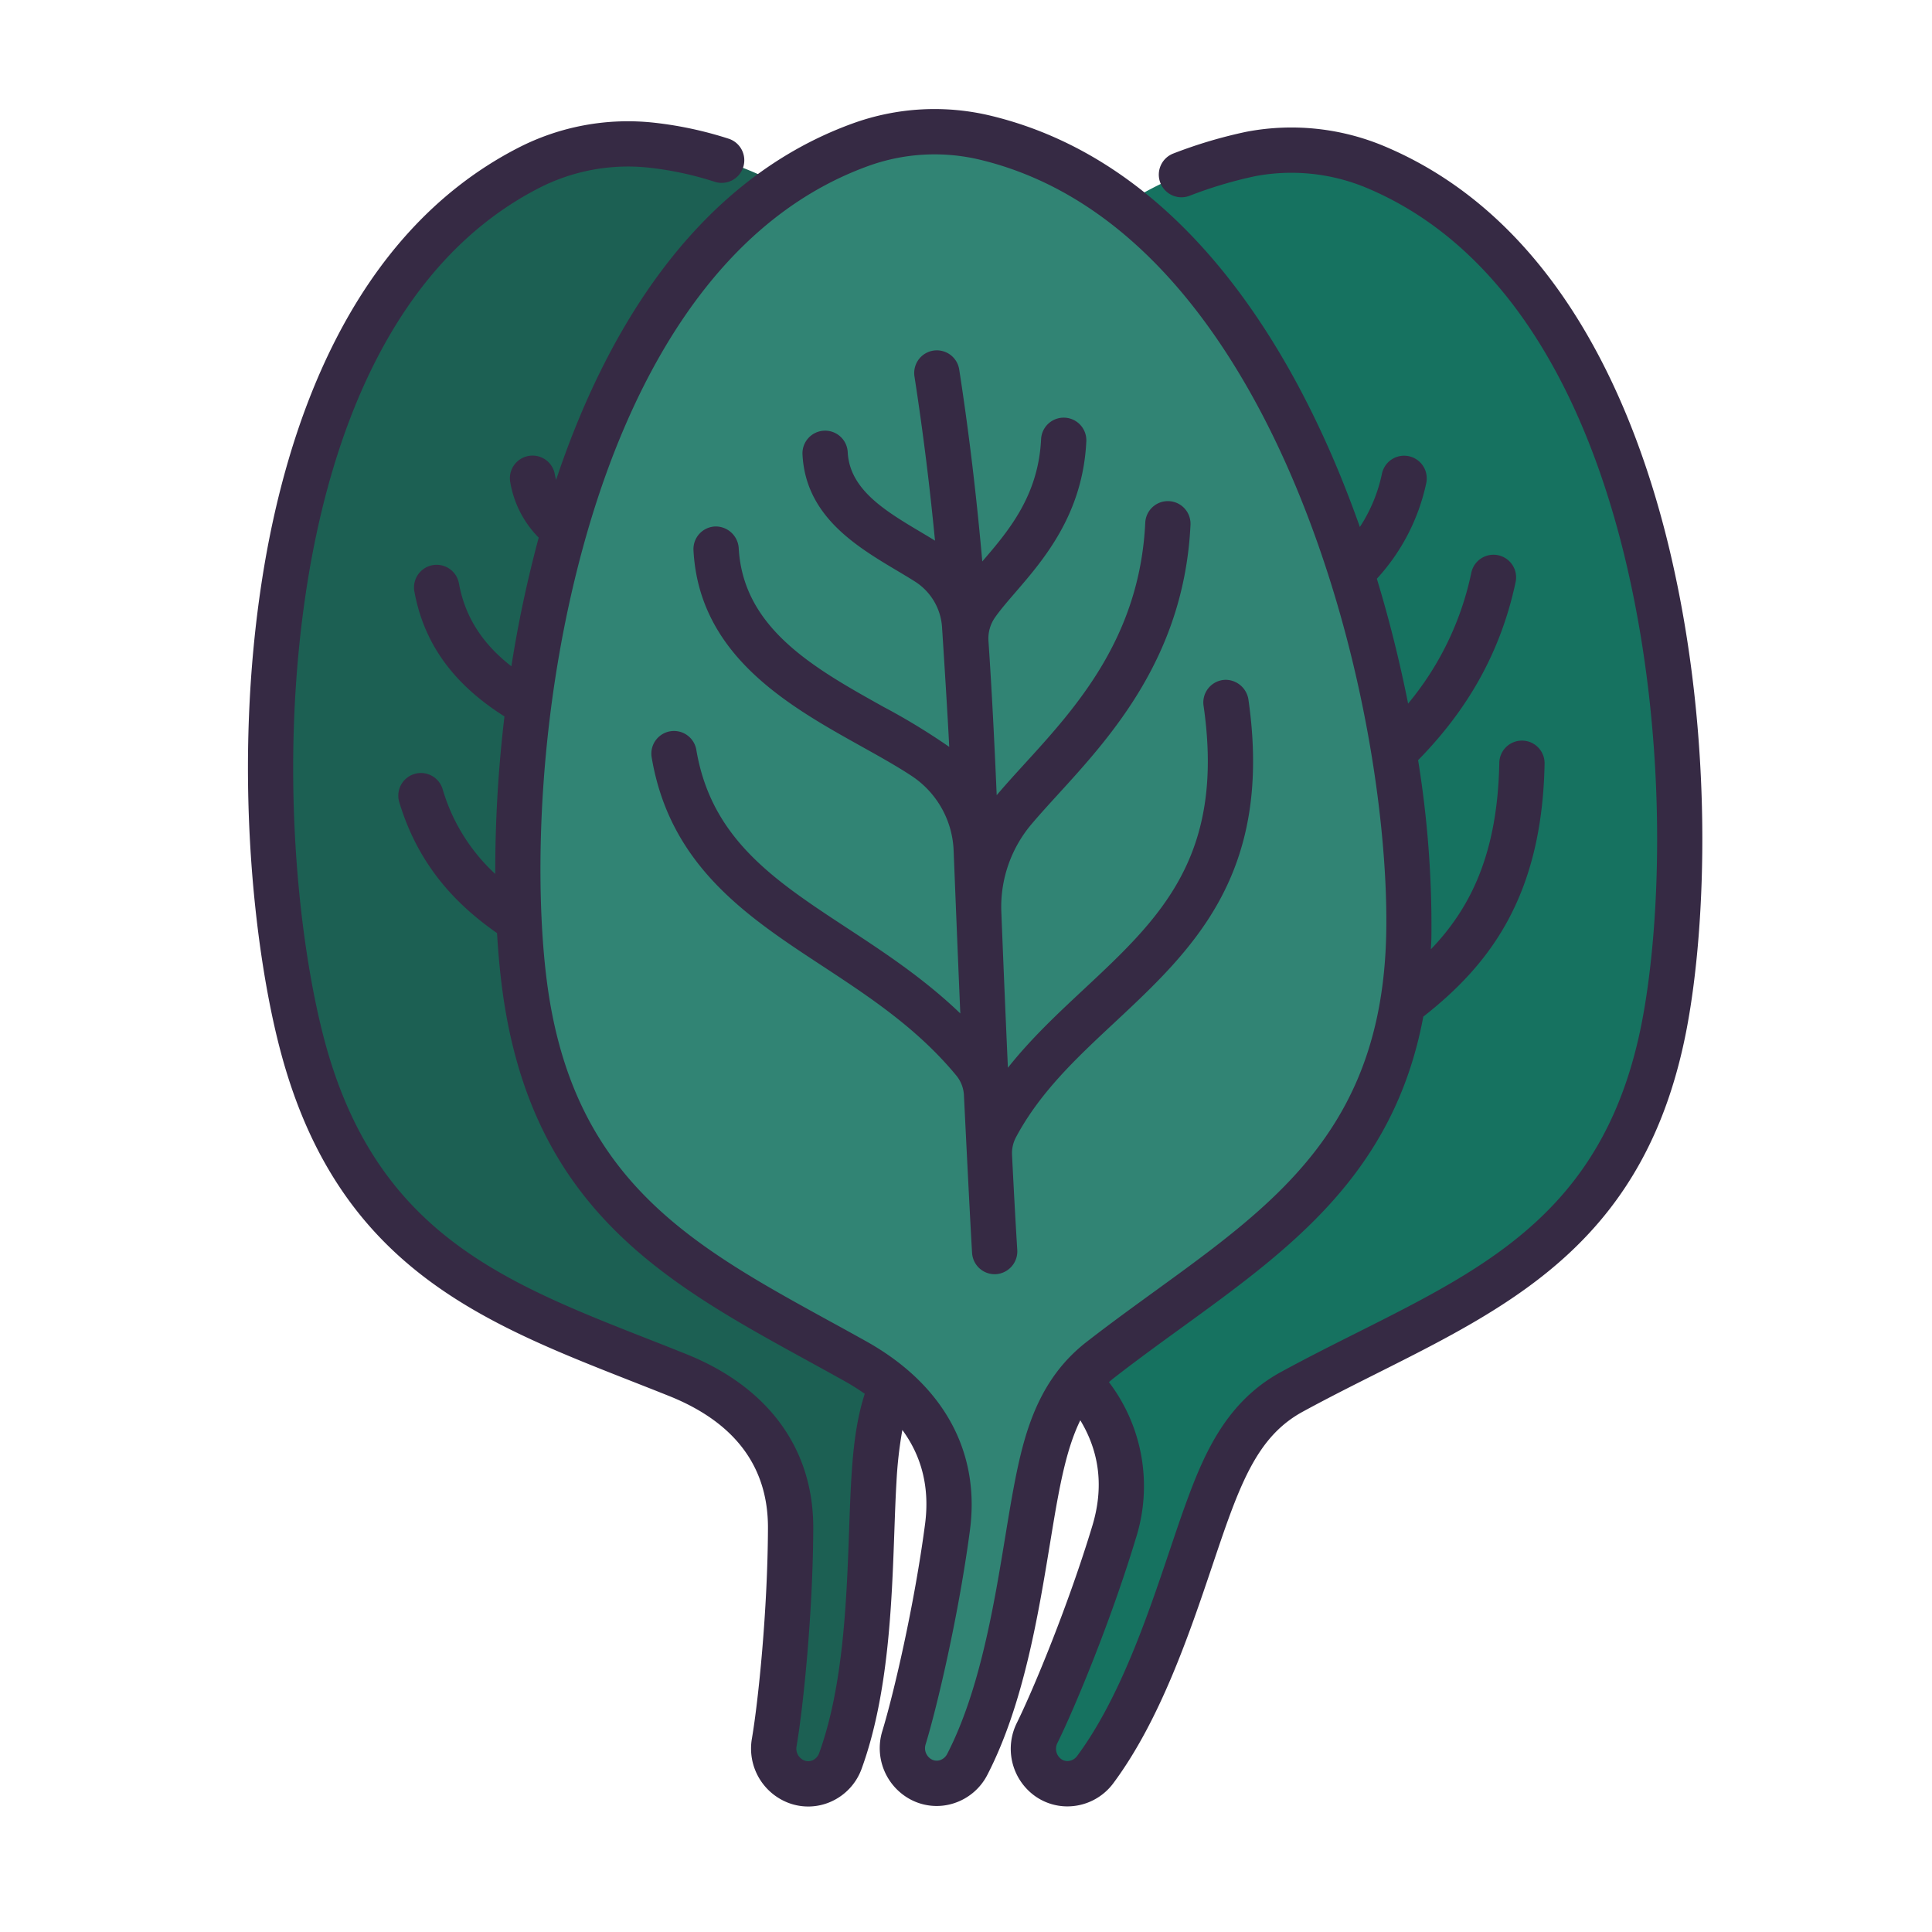
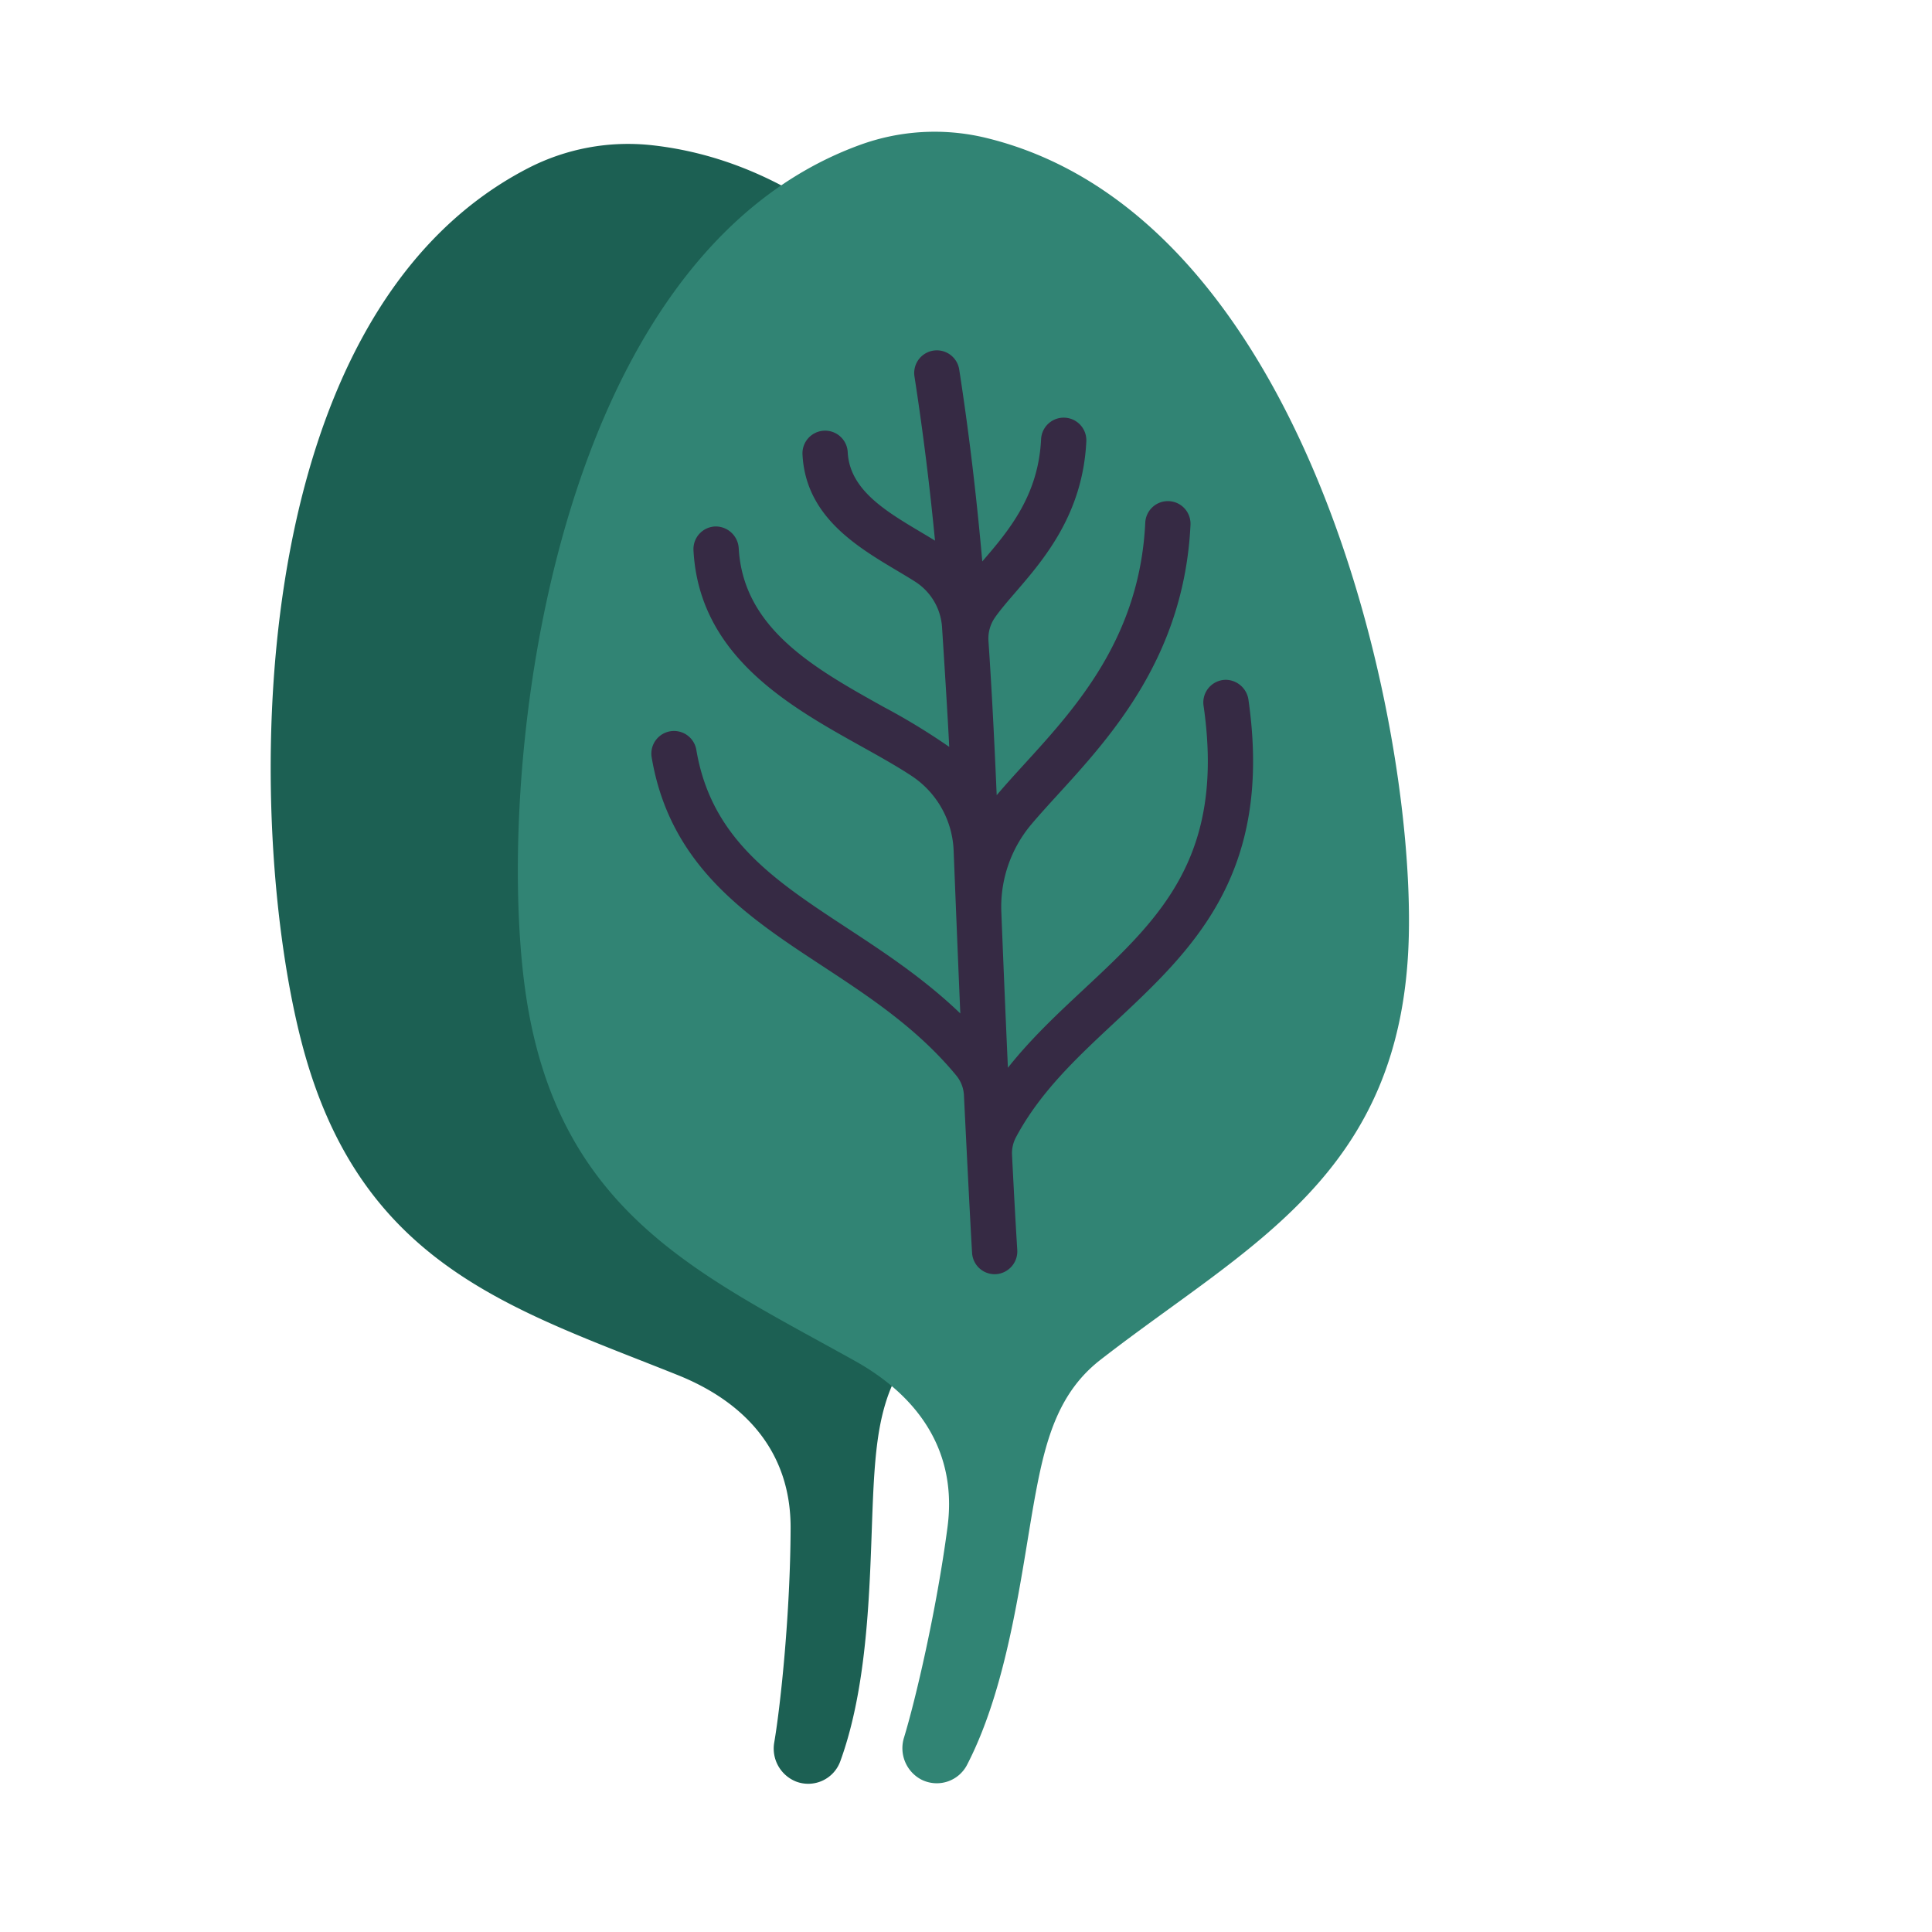
<svg xmlns="http://www.w3.org/2000/svg" id="LinealColor" viewBox="0 0 512 512">
-   <path d="m295.237 406.049c5.768-19.1-1.734-35.219-17.1-47.416-37.067-29.433-72.227-51.833-70.348-112.261 1.841-59.189 38.426-189.446 123.678-205.566a57.812 57.812 0 0 1 33.243 3.547c79.807 33.733 87.421 168.706 76.437 226.92-11.746 62.26-55.186 73.814-98.767 97.565-12.11 6.6-17.472 17.954-22.412 31.493-6.741 18.472-14.841 48.557-29.684 68.585a9.039 9.039 0 0 1 -12.806 1.949 9.4 9.4 0 0 1 -2.63-11.605c4.595-9.314 13.942-31.86 20.389-53.211z" fill="#167260" />
  <path d="m209.519 404.96c.073-19.955-11.72-33.257-29.926-40.558-43.932-17.619-84.026-29.044-99.484-87.492-15.141-57.25-17.283-192.53 59.814-232.327a57.81 57.81 0 0 1 32.877-6.095c86.116 9.534 131.963 136.71 138.064 195.636 6.524 63.022-31.806 86.5-66.788 121.71-9.721 9.784-11.616 22.2-12.484 36.582-1.184 19.628-.354 50.774-8.858 74.207a9.041 9.041 0 0 1 -11.717 5.525 9.4 9.4 0 0 1 -5.835-10.371c1.739-10.238 4.257-34.516 4.337-56.817z" fill="#1c6053" />
  <path d="m251.1 404.7c2.61-19.784-7.395-34.477-24.524-44.035-41.334-23.064-79.649-39.5-87.546-99.436-7.737-58.708 7.347-193.161 88.88-222.829a57.81 57.81 0 0 1 33.38-1.864c84.2 20.411 113.5 152.386 112.056 211.609-1.546 63.341-42.546 81.755-81.726 112.227-10.887 8.468-14.346 20.538-17.037 34.7-3.671 19.318-6.81 50.316-18.225 72.477a9.04 9.04 0 0 1 -12.325 3.989 9.4 9.4 0 0 1 -4.469-11.028c3.036-9.936 8.619-33.697 11.536-55.81z" fill="#318474" />
  <g fill="#362a44">
-     <path d="m442.819 147.276c-8.978-38.658-29.413-88.854-75.773-108.449a63.568 63.568 0 0 0 -36.693-3.916 124.631 124.631 0 0 0 -19.353 5.749 6 6 0 1 0 4.324 11.193 113.04 113.04 0 0 1 17.258-5.153 51.646 51.646 0 0 1 29.792 3.177c41.7 17.628 60.409 64.171 68.757 100.111 10.912 46.983 9.04 94.1 4.121 120.171-9.388 49.753-40.051 65.151-75.555 82.98-6.582 3.305-13.387 6.723-20.187 10.429-14.414 7.854-20.342 21.451-25.179 34.7-1.383 3.791-2.815 8.04-4.332 12.54-5.9 17.507-13.246 39.3-24.536 54.529a3.273 3.273 0 0 1 -2.172 1.332 2.845 2.845 0 0 1 -2.163-.573 3.383 3.383 0 0 1 -.9-4.188c4.714-9.554 14.271-32.666 20.753-54.131a45.573 45.573 0 0 0 -7.1-41.5c.458-.4.928-.8 1.42-1.179 5.953-4.631 12.035-9.042 17.917-13.307 28.8-20.885 56.2-40.786 63.971-82.366 17.19-13.5 31.48-31.442 32.142-67.046a6 6 0 0 0 -5.888-6.11h-.113a6 6 0 0 0 -6 5.888c-.447 24.016-7.6 38.447-18.128 49.415.05-1.091.109-2.172.137-3.289a274.515 274.515 0 0 0 -3.527-46.829c11.069-11.31 21.347-26.116 25.828-47.129a6 6 0 1 0 -11.736-2.5 79.681 79.681 0 0 1 -16.742 34.635c-2.123-10.671-4.855-21.812-8.281-33.089a54.055 54.055 0 0 0 13.09-25.353 6 6 0 0 0 -11.737-2.5 41.069 41.069 0 0 1 -5.857 14.136q-2.508-7.089-5.4-14.153c-15.1-36.7-43.366-82.941-92.282-94.8a63.629 63.629 0 0 0 -36.845 2.057c-43.275 15.747-66.349 58.113-78.477 94.42-.123-.441-.232-.89-.317-1.354a6 6 0 1 0 -11.8 2.156 27.336 27.336 0 0 0 7.508 14.5 323.038 323.038 0 0 0 -7.243 34.09c-6.965-5.415-12.144-12.33-13.9-21.97a6 6 0 0 0 -11.805 2.156c2.882 15.774 12.422 25.844 23.872 33.107a346.429 346.429 0 0 0 -2.44 41.742 49.44 49.44 0 0 1 -13.952-22.49 6 6 0 0 0 -11.484 3.482c4.944 16.307 14.538 26.744 25.908 34.687.319 5.4.783 10.346 1.361 14.732 7.691 58.378 43.4 77.975 81.206 98.724q4.646 2.548 9.365 5.168a61.183 61.183 0 0 1 5.516 3.465c-2.374 7.362-3.113 15.114-3.569 22.682-.244 4.027-.4 8.509-.571 13.254-.655 18.464-1.47 41.443-7.939 59.267a3.278 3.278 0 0 1 -1.7 1.9 2.828 2.828 0 0 1 -2.236.067 3.38 3.38 0 0 1 -2.058-3.755c1.789-10.5 4.346-35.384 4.428-57.805.076-21.015-11.89-37.4-33.694-46.148q-5.05-2.025-10.025-3.966c-38.847-15.269-72.394-28.446-85.895-79.494-6.781-25.639-12.043-72.515-4.555-120.243 5.729-36.516 21.018-84.413 61.321-105.218a51.659 51.659 0 0 1 29.46-5.462 87.471 87.471 0 0 1 17.345 3.748 6 6 0 0 0 3.7-11.414 99.59 99.59 0 0 0 -19.729-4.257 63.588 63.588 0 0 0 -36.284 6.727c-44.767 23.107-61.509 74.757-67.667 114.016-7.776 49.566-2.27 98.407 4.809 125.172 15.055 56.925 52.967 71.821 93.1 87.592 3.287 1.291 6.607 2.594 9.947 3.934 17.417 6.986 26.219 18.751 26.161 34.968-.08 21.735-2.538 45.733-4.258 55.831a15.409 15.409 0 0 0 9.612 16.985 14.784 14.784 0 0 0 11.506-.369 15.185 15.185 0 0 0 7.988-8.716c7.114-19.6 7.967-43.629 8.652-62.934.166-4.668.322-9.078.556-12.957a109.294 109.294 0 0 1 1.561-13.819c5.23 7.127 7.266 15.465 6.014 24.959-2.843 21.555-8.335 45.042-11.325 54.836a15.411 15.411 0 0 0 7.373 18.071 14.792 14.792 0 0 0 11.461 1.1 15.179 15.179 0 0 0 9.031-7.628c9.551-18.54 13.453-42.265 16.588-61.33.758-4.606 1.473-8.958 2.2-12.774 1.507-7.93 3.185-14.425 5.815-19.805 5.148 8.51 6.243 17.852 3.2 27.931-6.284 20.809-15.494 43.1-20.027 52.29a15.41 15.41 0 0 0 4.361 19.021 14.772 14.772 0 0 0 9.03 3.081 15.178 15.178 0 0 0 12.247-6.218c12.417-16.753 20.1-39.536 26.266-57.841 1.492-4.427 2.9-8.609 4.234-12.26 5.07-13.894 9.911-22.976 19.648-28.281 6.623-3.611 13.338-6.982 19.831-10.242 36.755-18.457 71.472-35.891 81.96-91.48 5.138-27.22 7.112-76.315-4.222-125.113zm-174.131 246.673c-.752 3.962-1.48 8.385-2.25 13.067-3 18.232-6.73 40.924-15.415 57.782a3.268 3.268 0 0 1 -1.928 1.665 2.835 2.835 0 0 1 -2.229-.217 3.381 3.381 0 0 1 -1.563-3.987c3.111-10.188 8.811-34.537 11.745-56.77 2.748-20.835-7.036-38.613-27.549-50.059q-4.752-2.652-9.439-5.21c-36.587-20.079-68.186-37.421-75.083-89.771-3.464-26.294-2.72-73.459 10.778-119.847 10.327-35.491 31.585-81.053 74.207-96.562a51.643 51.643 0 0 1 29.915-1.671c44 10.666 69.973 53.58 84.011 87.7 18.351 44.607 24.112 91.407 23.461 117.931-1.235 50.619-29.011 70.763-61.173 94.087-5.962 4.325-12.127 8.795-18.239 13.549-12.958 10.077-16.614 24.452-19.249 38.313z" />
    <path d="m330.868 185.544a6.153 6.153 0 0 0 -6.075-5.387 6 6 0 0 0 -5.837 6.859c5.8 40.114-11.635 56.39-31.819 75.234-6.9 6.441-13.931 13.023-20.032 20.716-.738-16.377-1.365-31.773-1.74-41.263a33.954 33.954 0 0 1 7.985-23.281c2.141-2.531 4.548-5.172 7.07-7.936 14.1-15.452 33.4-36.616 35.071-71.37a6 6 0 1 0 -11.986-.577c-1.463 30.438-18.367 48.969-31.95 63.86-2.62 2.871-5.128 5.626-7.421 8.337-.592-13.889-1.27-27.418-2.178-40.874a9.71 9.71 0 0 1 1.717-6.209c1.407-2.02 3.359-4.282 5.376-6.618 7.557-8.756 17.908-20.747 18.837-40.065a6 6 0 0 0 -11.987-.576c-.718 14.937-8.544 24.233-15.583 32.392-1.472-16.629-3.409-33.392-6.113-50.858a6 6 0 1 0 -11.859 1.836c2.325 15.019 4.075 29.34 5.443 43.514-1.262-.78-2.558-1.553-3.869-2.333-9.21-5.487-18.733-11.159-19.26-21.051a6 6 0 1 0 -11.982.637c.866 16.288 14.3 24.292 25.1 30.723 1.613.961 3.241 1.931 4.761 2.9a15.527 15.527 0 0 1 7.117 12.107c.581 8.913 1.54 24.2 1.9 31.67a172.91 172.91 0 0 0 -17.411-10.6c-18.275-10.193-37.171-20.732-38.373-42.014a6.124 6.124 0 0 0 -6.067-5.8 6 6 0 0 0 -5.923 6.317c1.489 27.98 25.346 41.287 44.517 51.98 4.721 2.633 9.326 5.2 13.306 7.821a24.852 24.852 0 0 1 11.12 19.807c.4 10.025 1.032 25.968 1.769 43.131-9.621-9.242-20.263-16.242-30-22.631-19.307-12.675-35.982-23.621-39.958-47.223a6 6 0 0 0 -11.834 1.994c4.846 28.766 25.364 42.235 45.206 55.26 12.44 8.166 25.259 16.6 35.523 29.054a8.911 8.911 0 0 1 2.026 5.236c.453 9.384 1.73 34.927 2.158 41.789a6 6 0 0 0 5.983 5.626c.156 0 .312-.006.472-.018a6.062 6.062 0 0 0 5.516-6.454c-.461-7.4-.932-16.076-1.387-25.165a9.023 9.023 0 0 1 1.077-4.715c6.388-11.926 15.96-20.882 26.05-30.3 20.713-19.341 42.127-39.334 35.544-85.482z" />
  </g>
</svg>